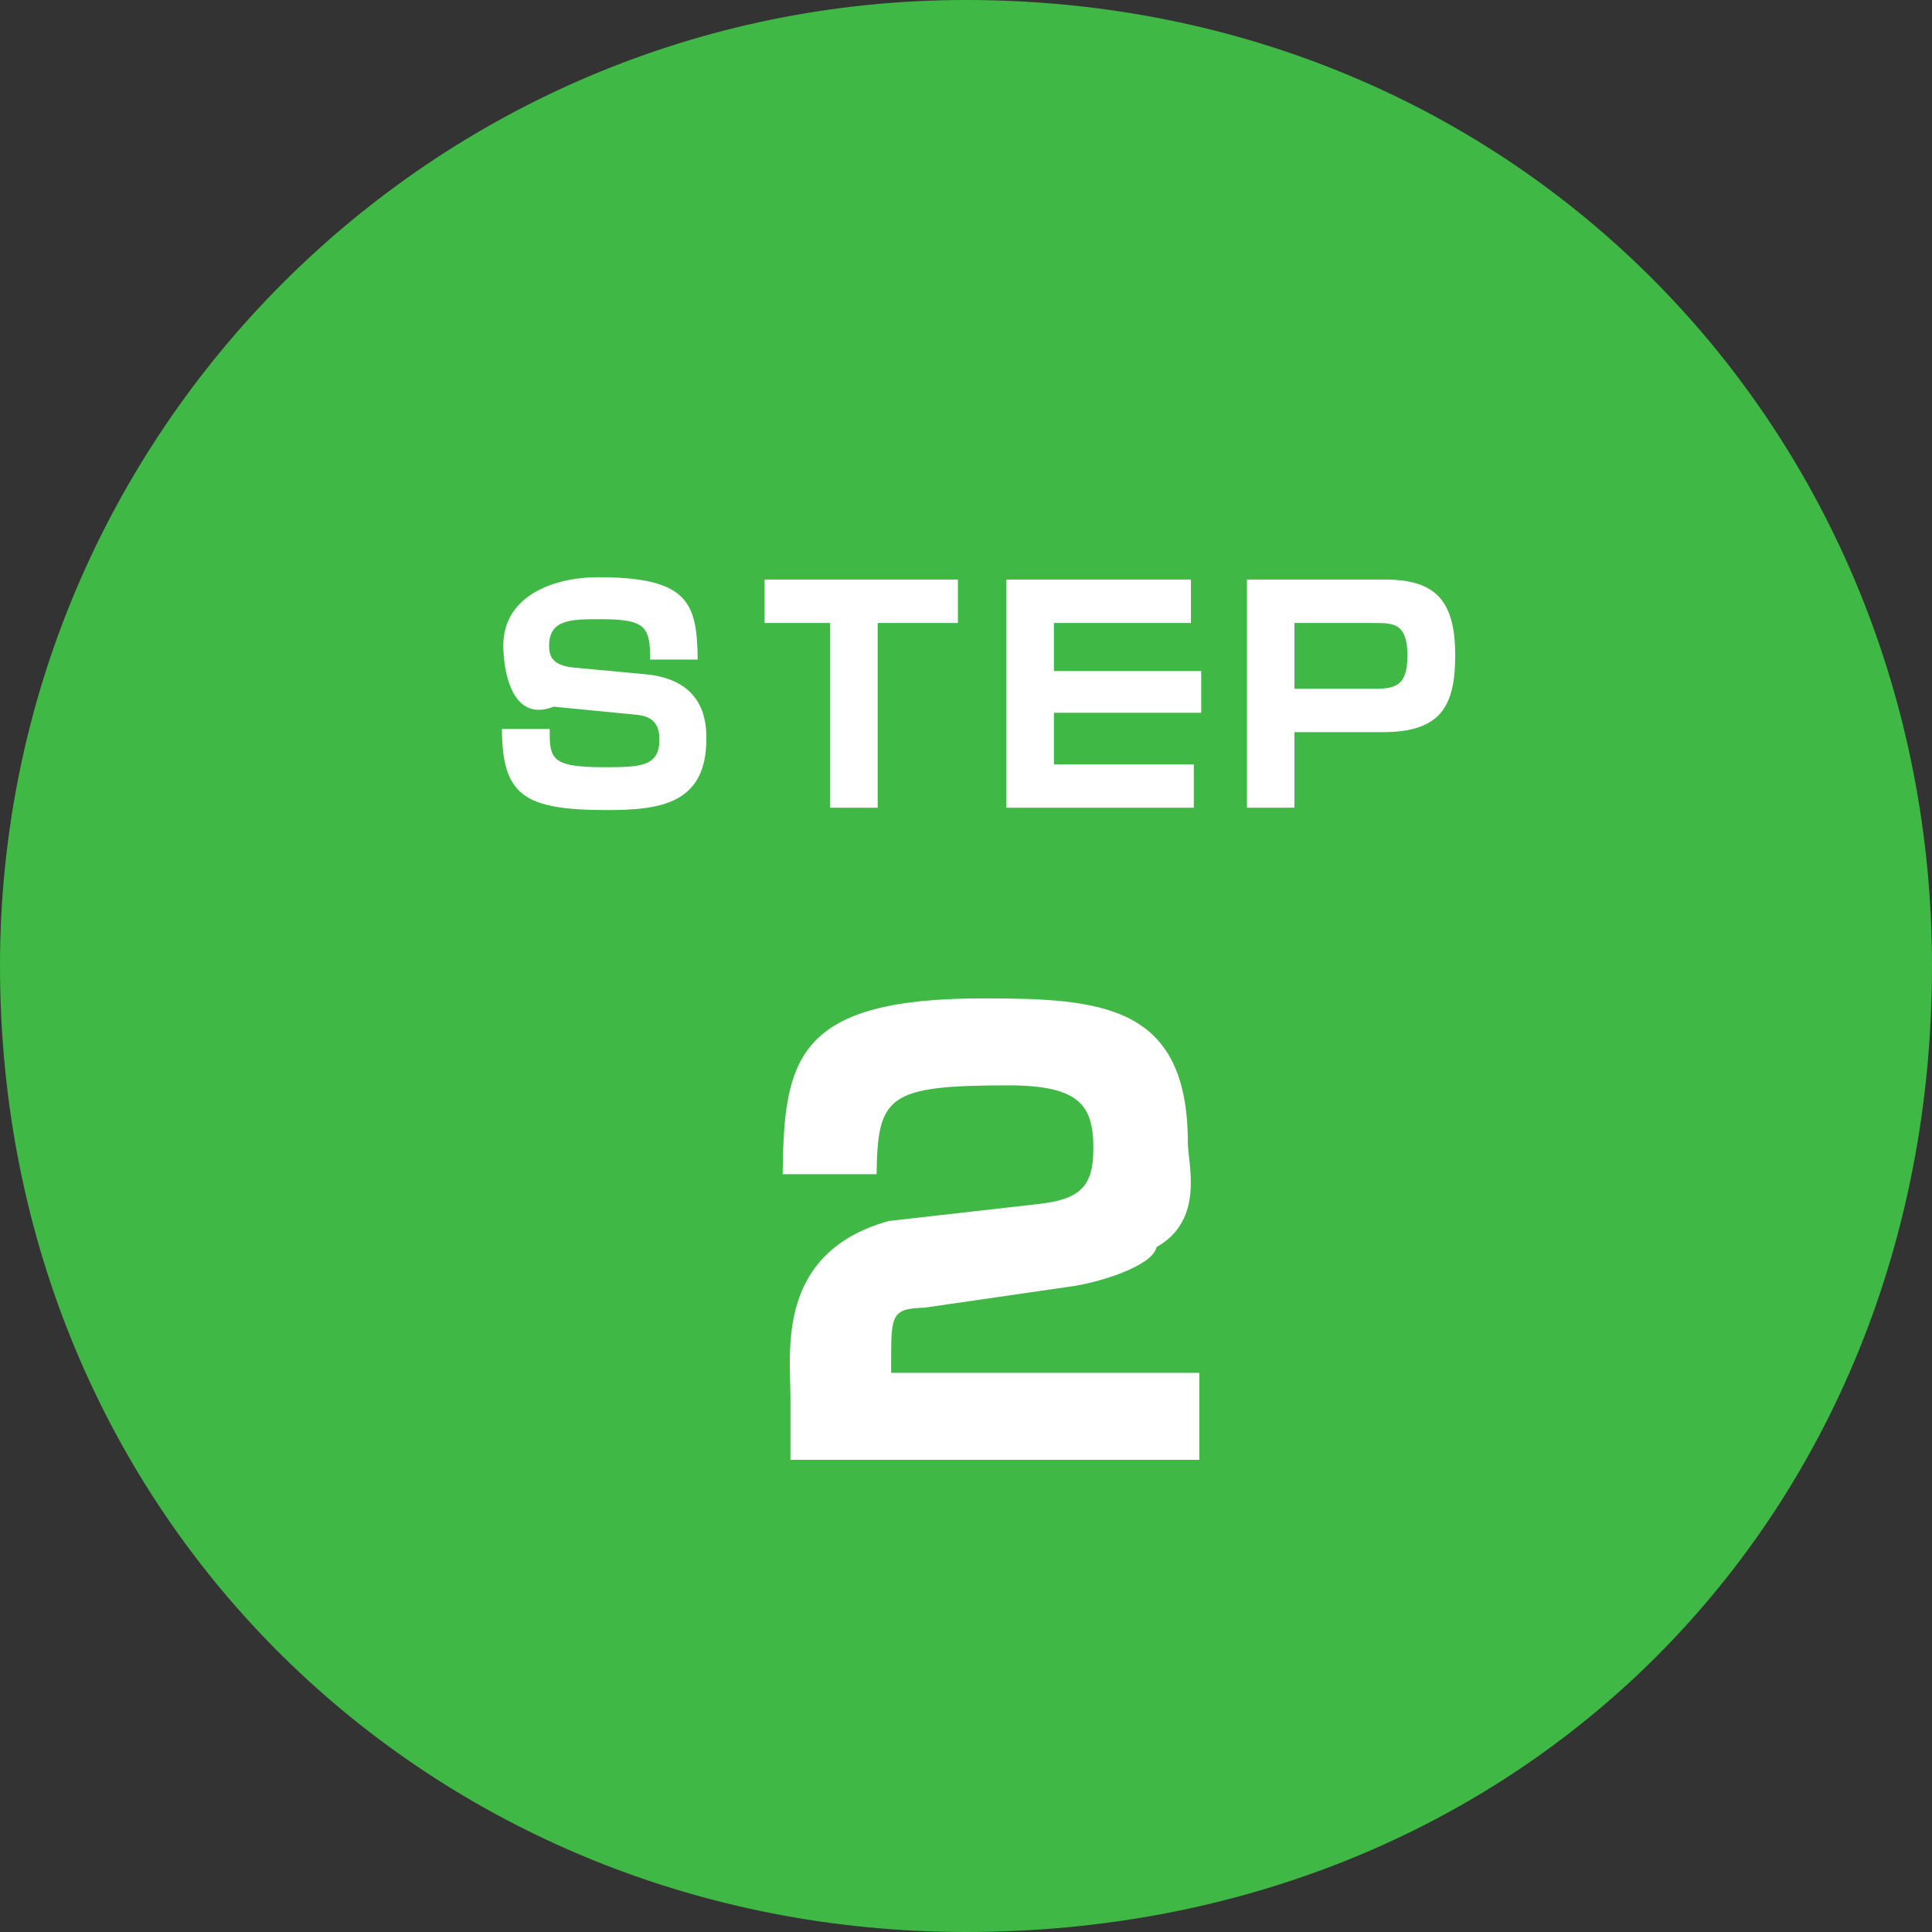
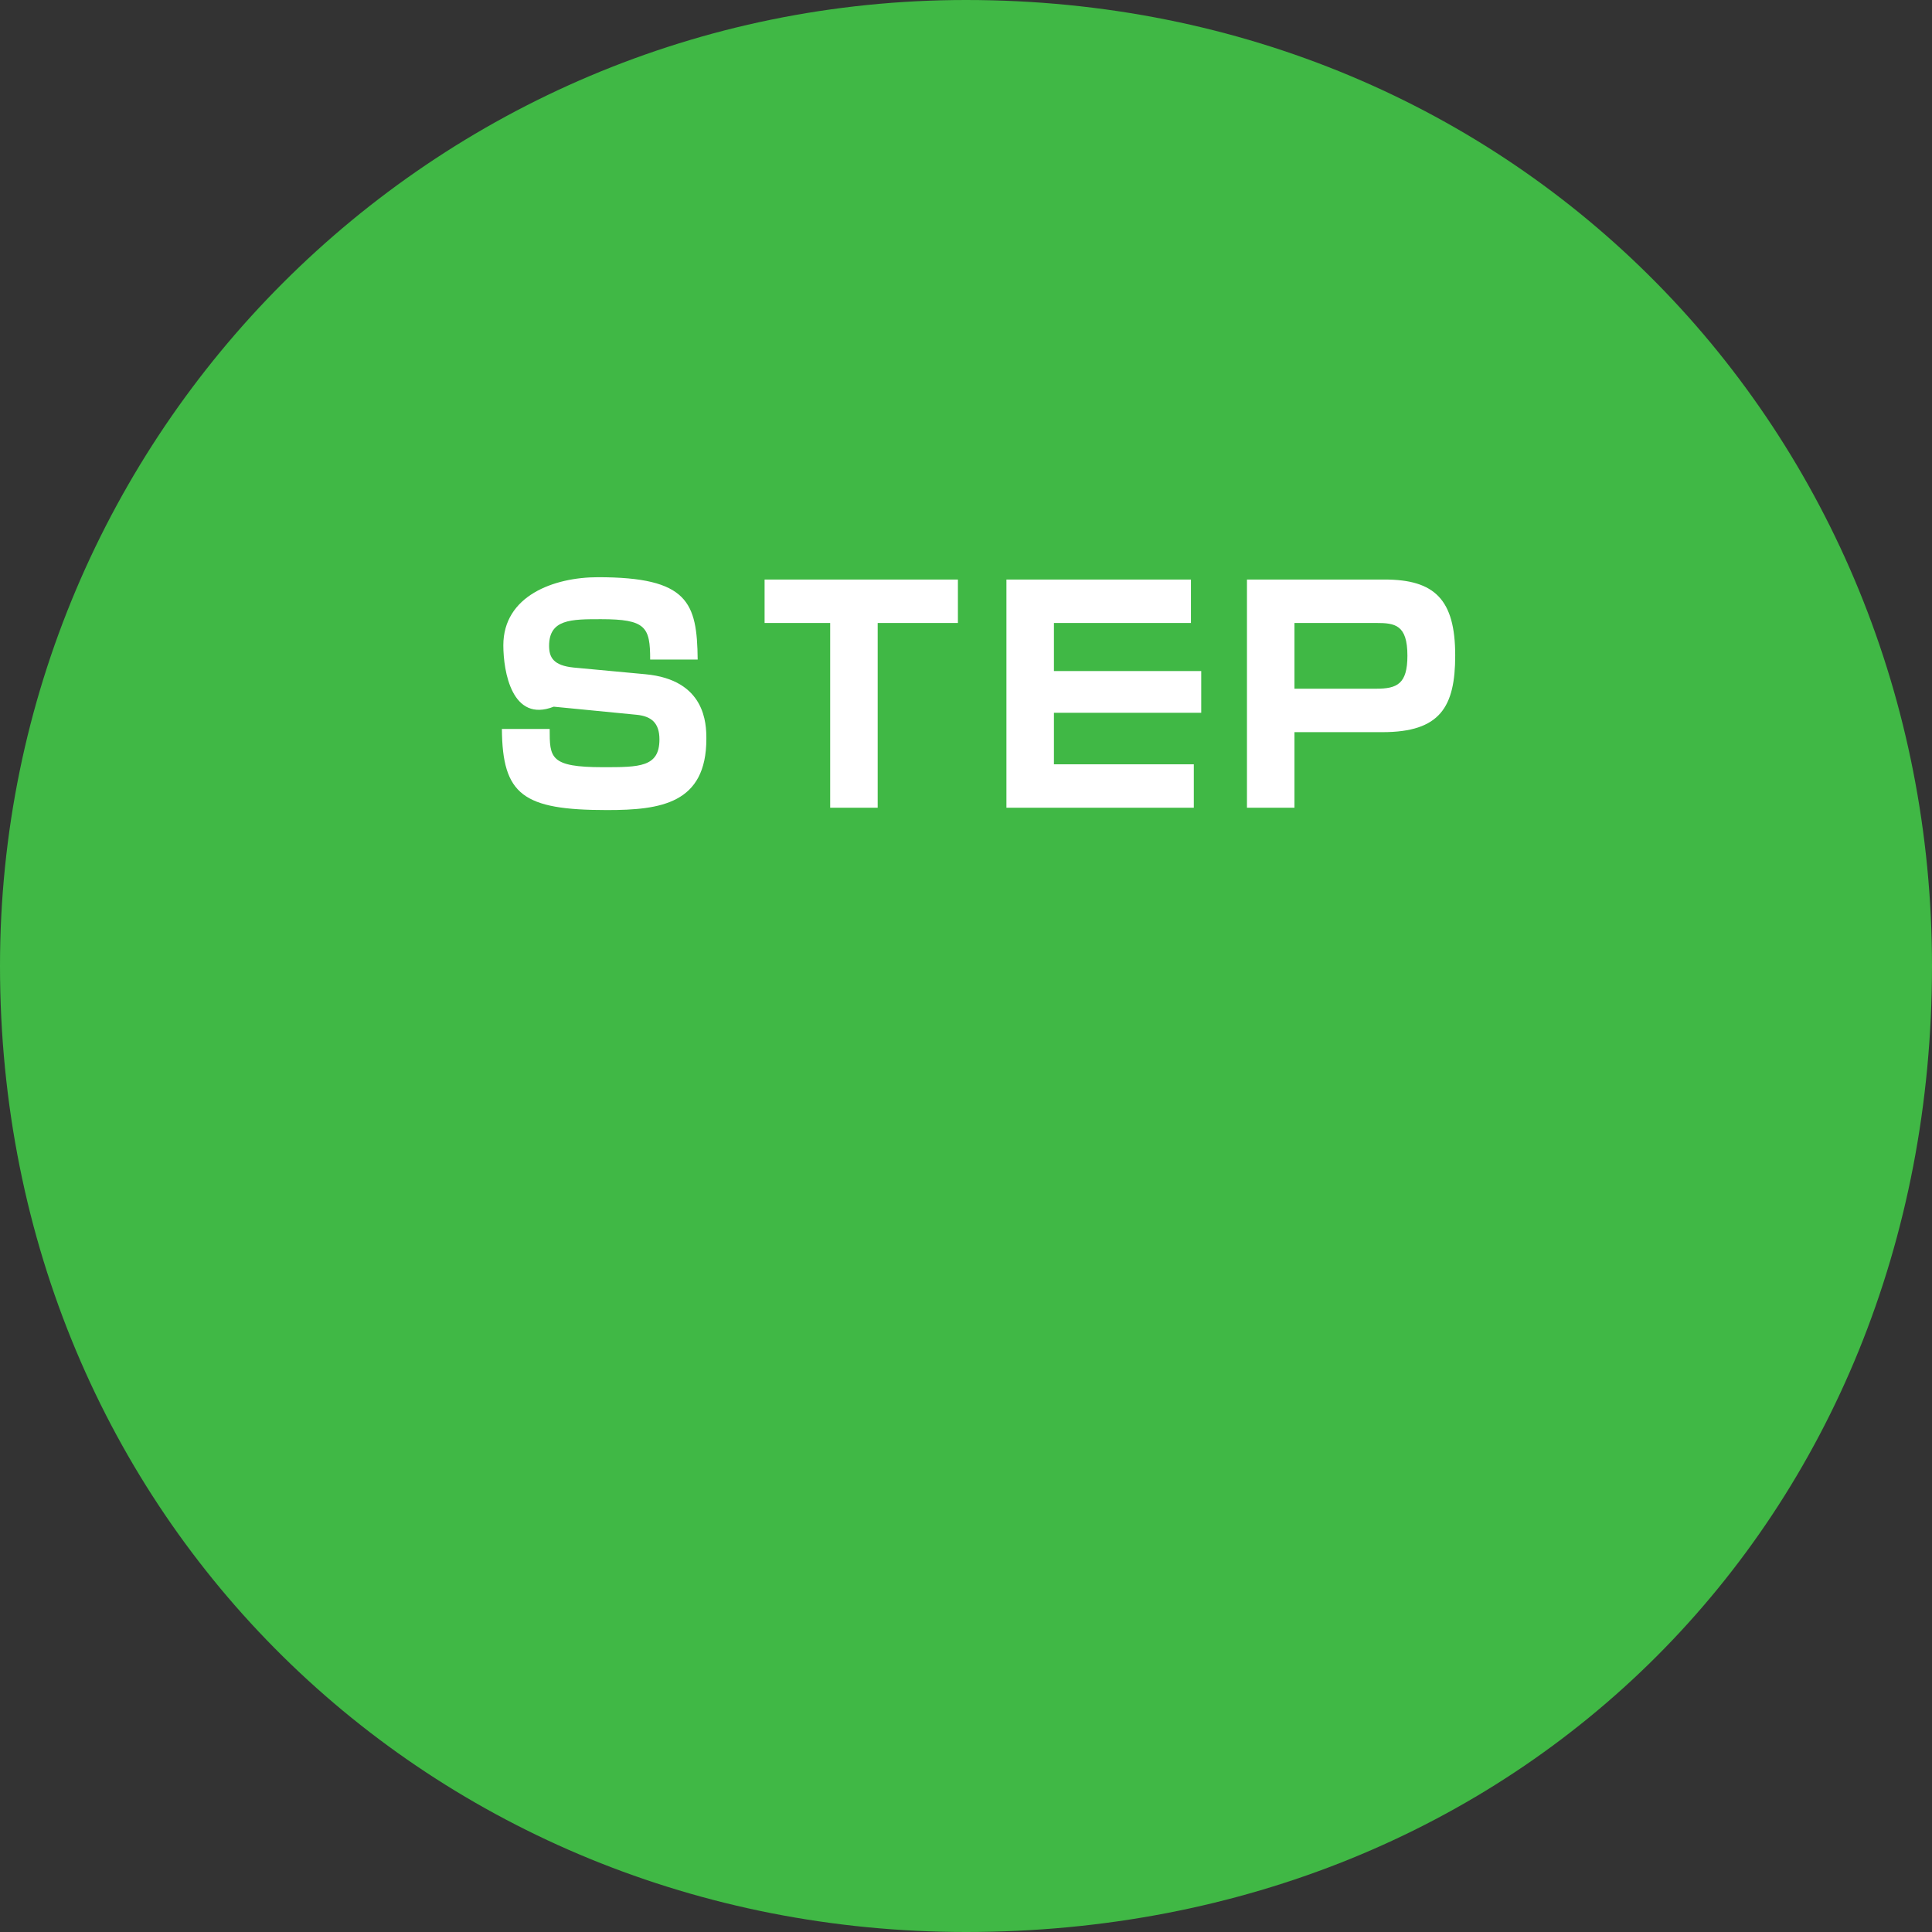
<svg xmlns="http://www.w3.org/2000/svg" width="80px" height="80px">
  <rect width="100%" height="100%" fill="#333333" stroke="none" />
  <path fill-rule="evenodd" stroke="rgb(0, 0, 1)" stroke-width="0px" stroke-linecap="butt" stroke-linejoin="miter" fill="rgb(64, 184, 69)" d="M39.999,0.0 C62.91,0.0 80.0,17.908 80.0,39.999 C80.0,62.91 62.91,80.0 39.999,80.0 C17.908,80.0 0.0,62.91 0.0,39.999 C0.0,17.908 17.908,0.0 39.999,0.0 Z" />
-   <path fill-rule="evenodd" fill="rgb(255, 255, 255)" d="M44.170,53.295 C45.538,53.127 47.74,52.407 47.890,51.639 C49.90,50.510 49.186,48.182 49.186,47.318 C49.186,41.582 45.58,41.341 40.690,41.341 C32.961,41.341 32.457,43.862 32.409,48.62 L36.297,48.62 C36.345,45.398 36.729,44.942 41.74,44.942 C44.722,44.942 45.274,45.782 45.274,47.558 C45.274,49.142 44.722,49.670 42.946,49.862 L36.801,50.558 C32.121,51.87 32.73,55.95 32.73,57.87 L32.73,60.447 L49.66,60.447 L49.66,56.847 L36.9,56.847 L36.9,56.247 C36.9,54.447 36.945,54.183 38.265,54.15 L44.170,53.295 Z" />
  <path fill-rule="evenodd" fill="rgb(255, 255, 255)" d="M57.247,30.317 L53.601,30.317 L53.601,33.447 L51.634,33.447 L51.634,23.997 L57.331,23.997 C59.405,23.997 60.257,24.824 60.257,27.139 C60.257,29.274 59.633,30.317 57.247,30.317 ZM56.983,25.796 L53.601,25.796 L53.601,28.518 L56.983,28.518 C57.846,28.518 58.278,28.326 58.278,27.151 C58.278,25.867 57.762,25.796 56.983,25.796 ZM41.674,23.997 L49.314,23.997 L49.314,25.796 L43.641,25.796 L43.641,27.786 L49.74,27.786 L49.74,29.514 L43.641,29.514 L43.641,31.648 L49.433,31.648 L49.433,33.447 L41.674,33.447 L41.674,23.997 ZM36.343,33.447 L34.376,33.447 L34.376,25.796 L31.66,25.796 L31.66,23.997 L39.665,23.997 L39.665,25.796 L36.343,25.796 L36.343,33.447 ZM23.756,27.642 L26.719,27.918 C29.213,28.146 29.249,29.969 29.249,30.593 C29.249,33.279 27.354,33.543 25.135,33.543 C21.645,33.543 20.806,32.908 20.782,30.185 L22.761,30.185 C22.761,31.372 22.761,31.768 24.968,31.768 C26.479,31.768 27.306,31.768 27.306,30.617 C27.306,29.933 26.970,29.657 26.359,29.597 L22.929,29.262 C21.202,29.94 20.842,27.810 20.842,26.719 C20.842,24.68 22.917,23.901 24.764,23.901 C28.494,23.901 28.865,24.944 28.889,27.31 L26.922,27.31 C26.922,25.963 26.743,25.639 24.884,25.639 C23.648,25.639 22.737,25.639 22.737,26.743 C22.737,27.223 22.917,27.558 23.756,27.642 Z" />
</svg>